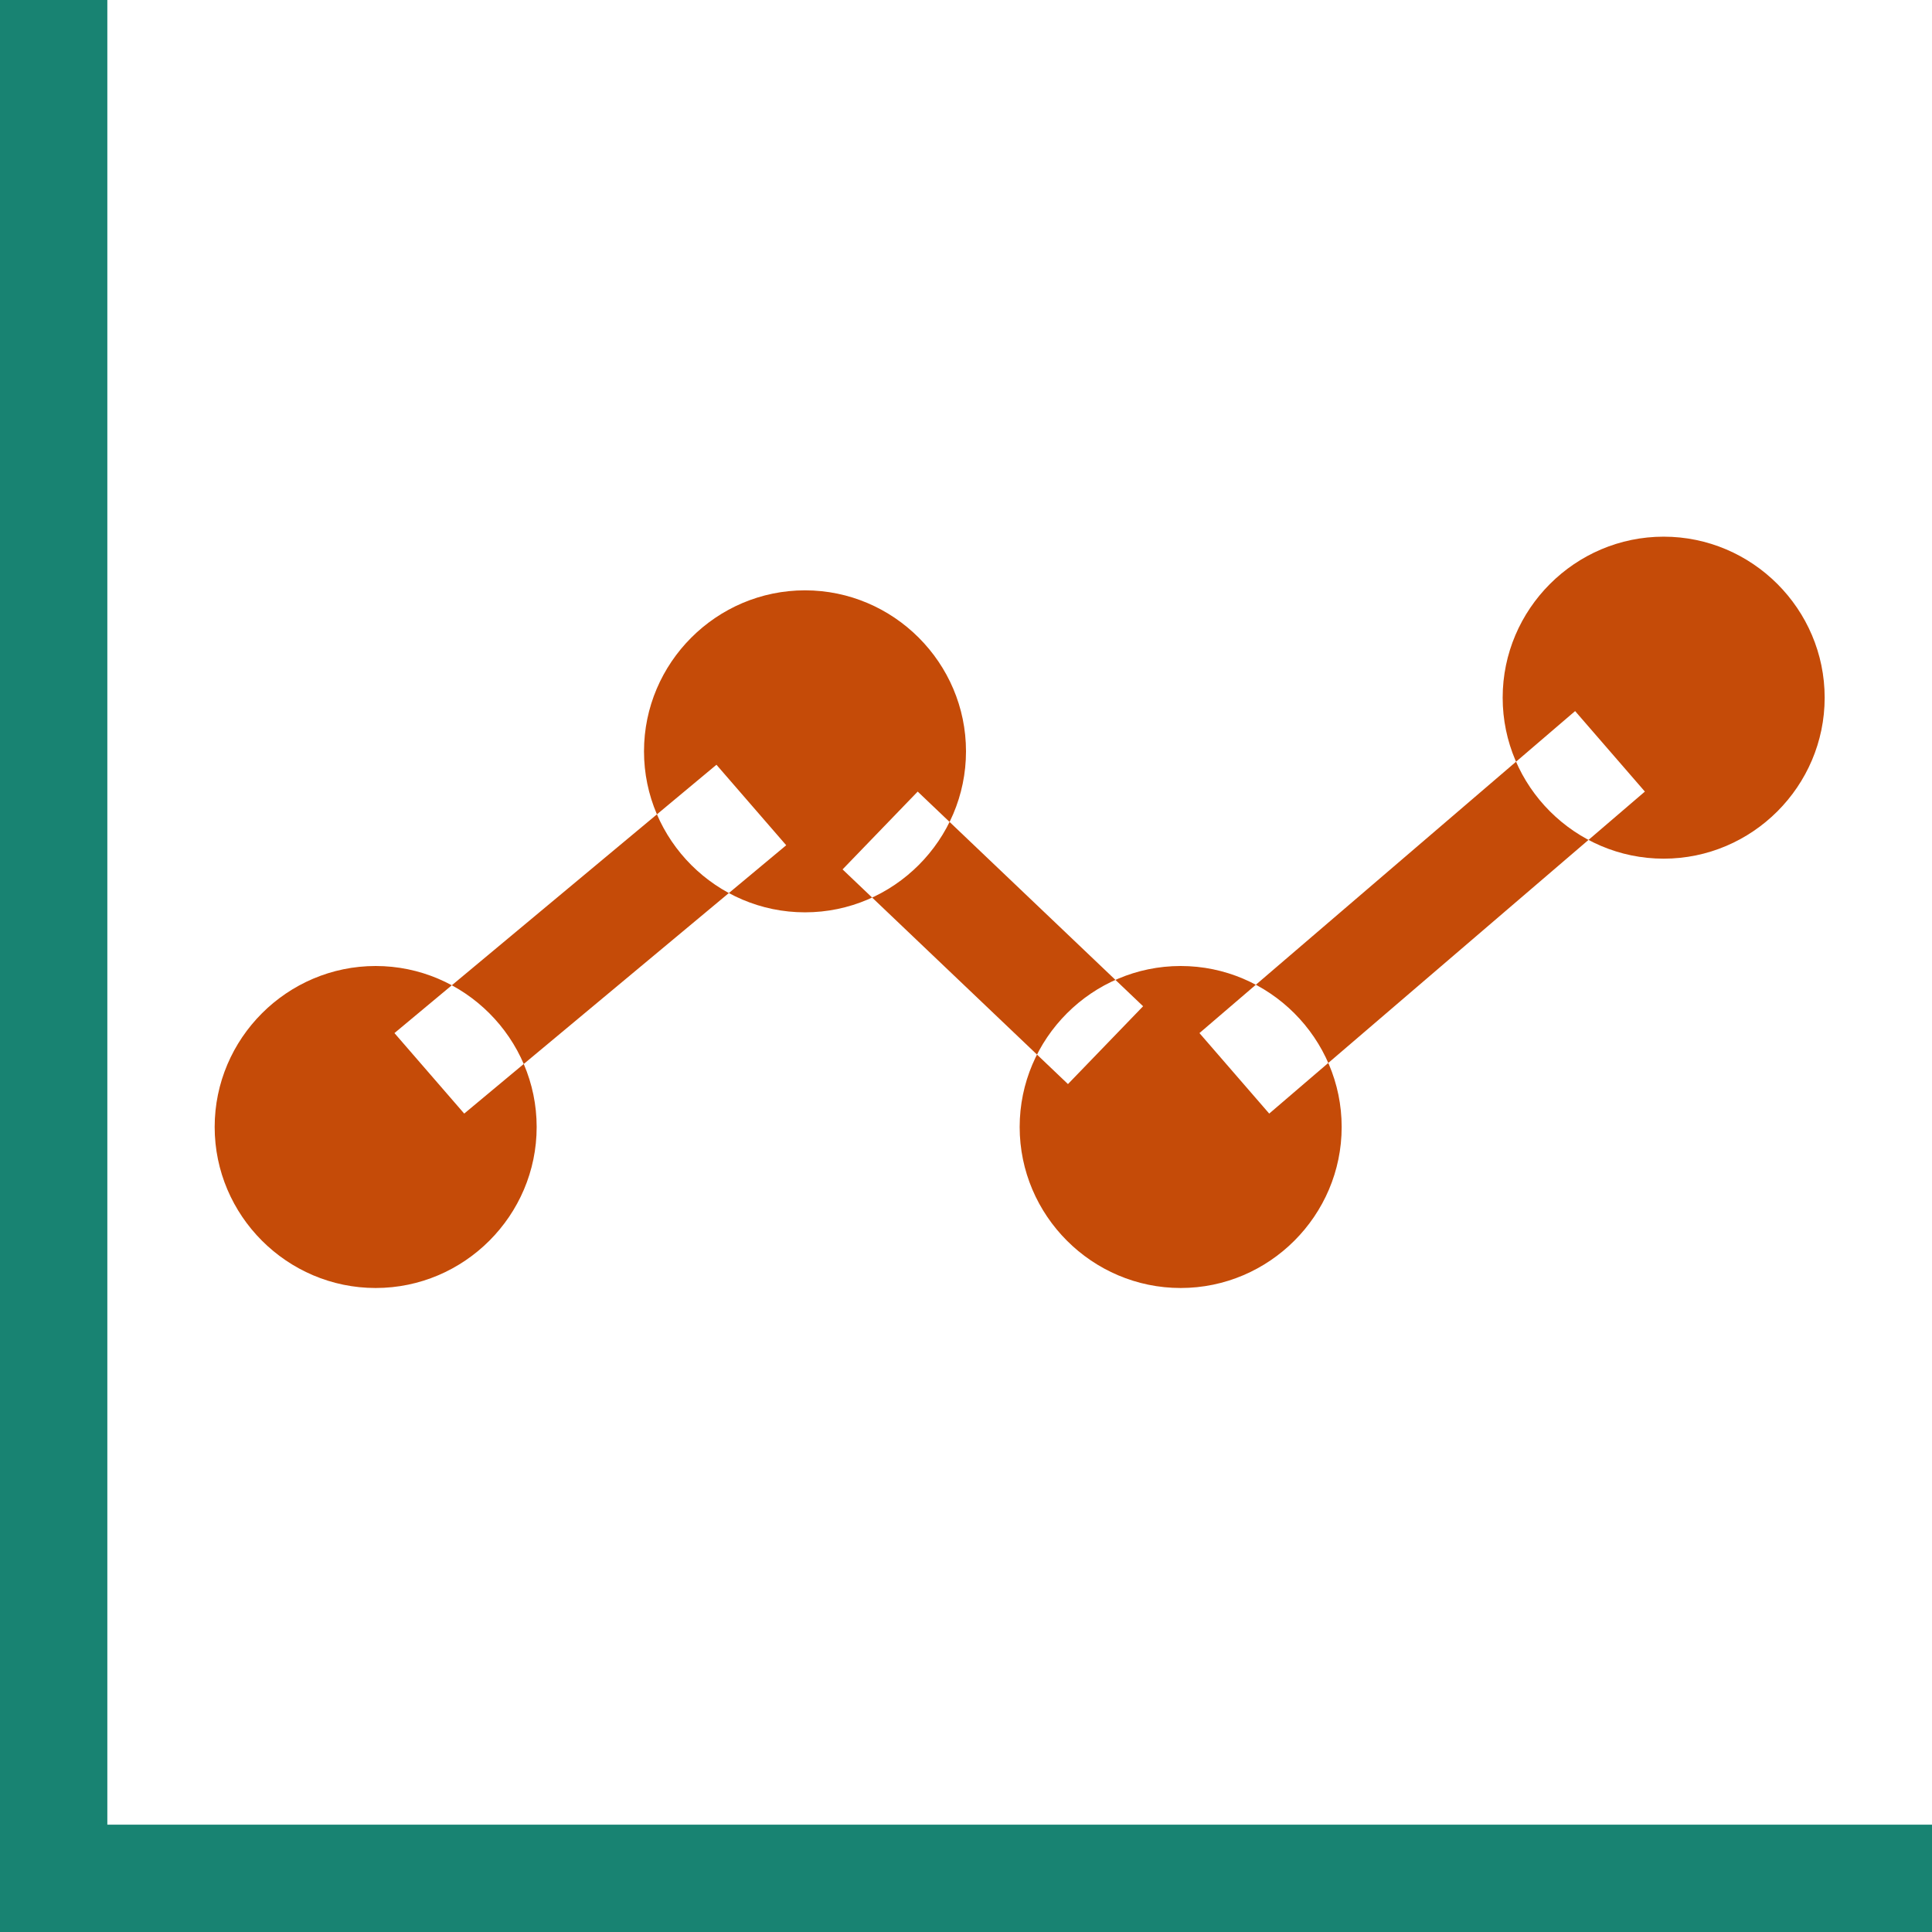
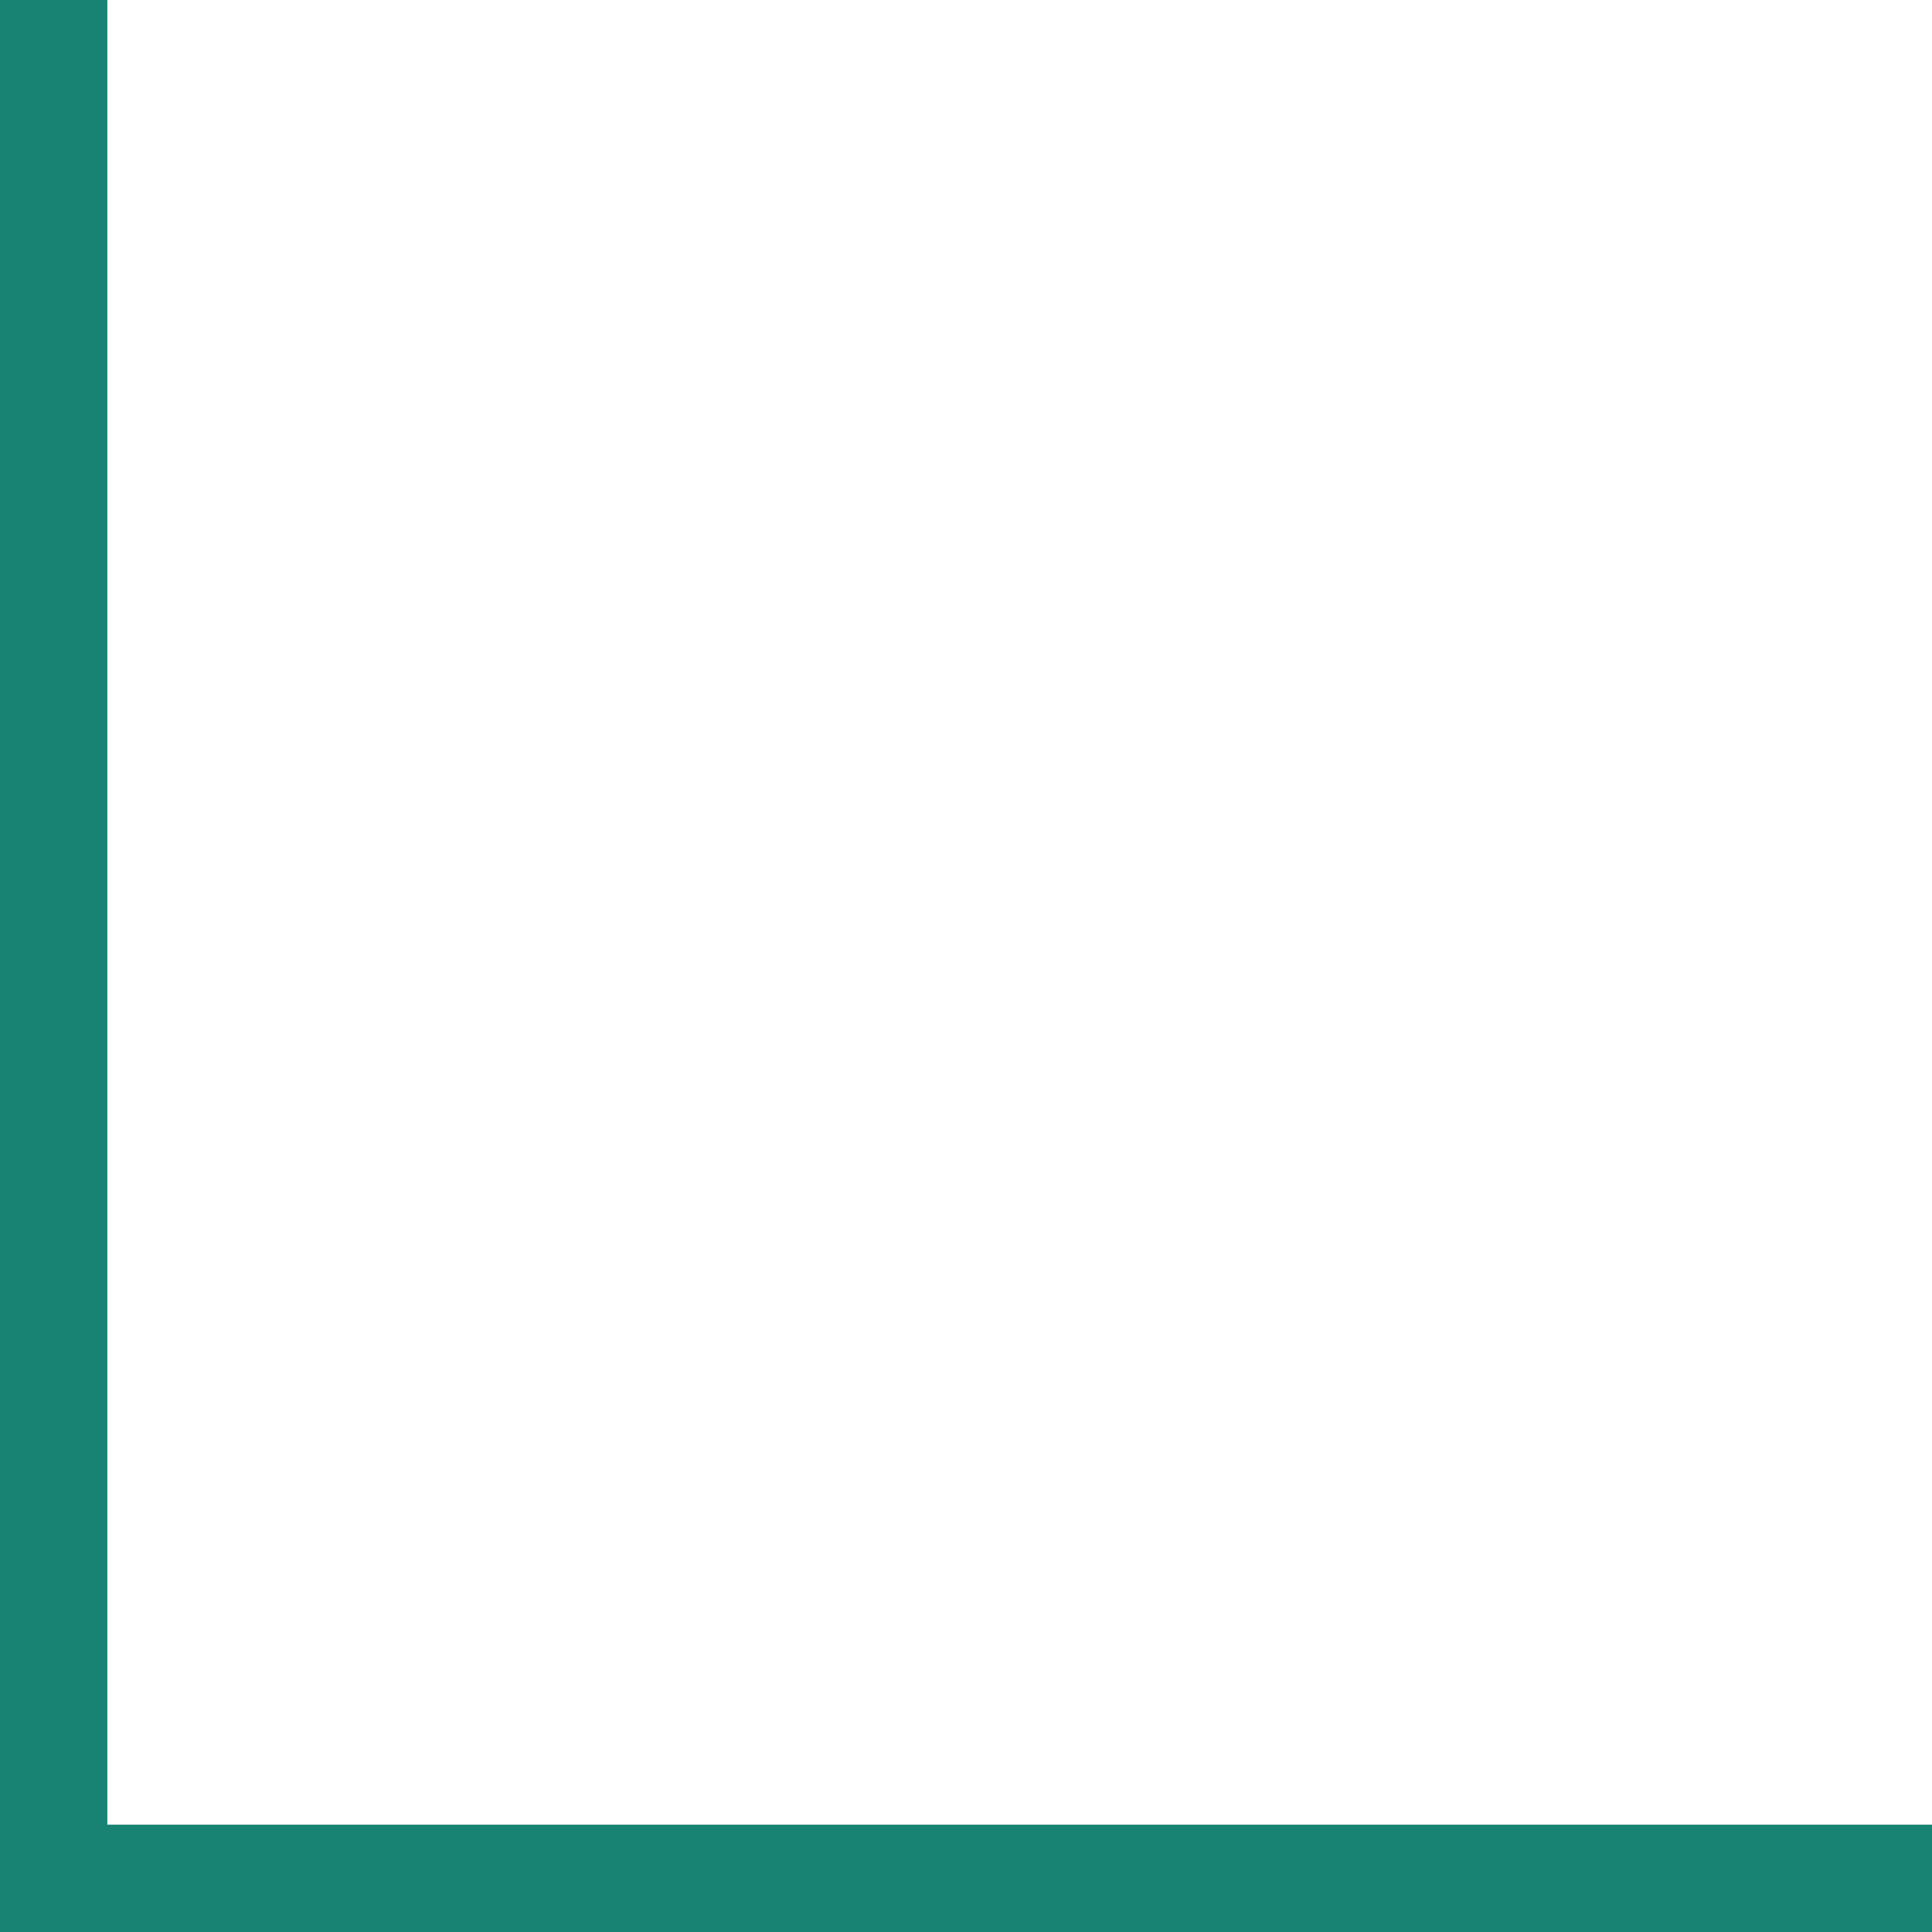
<svg xmlns="http://www.w3.org/2000/svg" version="1.1" id="icon_3" x="0px" y="0px" viewBox="0 0 72 72" enable-background="new 0 0 72 72" xml:space="preserve">
  <path fill="#188372" d="M0,0h4v72H0V0z M0,68h72v4H0V68z" />
-   <path id="_." fill="#C54B08" d="M29.3,31.5l-2.6-3l-12,10l2.6,3L29.3,31.5z M39.8,40.4l2.8-2.9l-8.4-8l-2.8,2.9L39.8,40.4z   M61.3,29.5l-2.6-3l-14,12l2.6,3L61.3,29.5z M30,22c3.3,0,6,2.7,6,6s-2.7,6-6,6s-6-2.7-6-6S26.7,22,30,22z M30,26c1.1,0,2,0.9,2,2  s-0.9,2-2,2s-2-0.9-2-2S28.9,26,30,26z M44,36c3.3,0,6,2.7,6,6s-2.7,6-6,6s-6-2.7-6-6S40.7,36,44,36z M44,40c1.1,0,2,0.9,2,2  s-0.9,2-2,2s-2-0.9-2-2S42.9,40,44,40z M14,36c3.3,0,6,2.7,6,6s-2.7,6-6,6s-6-2.7-6-6S10.7,36,14,36z M14,40c1.1,0,2,0.9,2,2  s-0.9,2-2,2s-2-0.9-2-2S12.9,40,14,40z M62,20c3.3,0,6,2.7,6,6s-2.7,6-6,6s-6-2.7-6-6S58.7,20,62,20z M62,24c1.1,0,2,0.9,2,2  s-0.9,2-2,2s-2-0.9-2-2S60.9,24,62,24z" />
</svg>